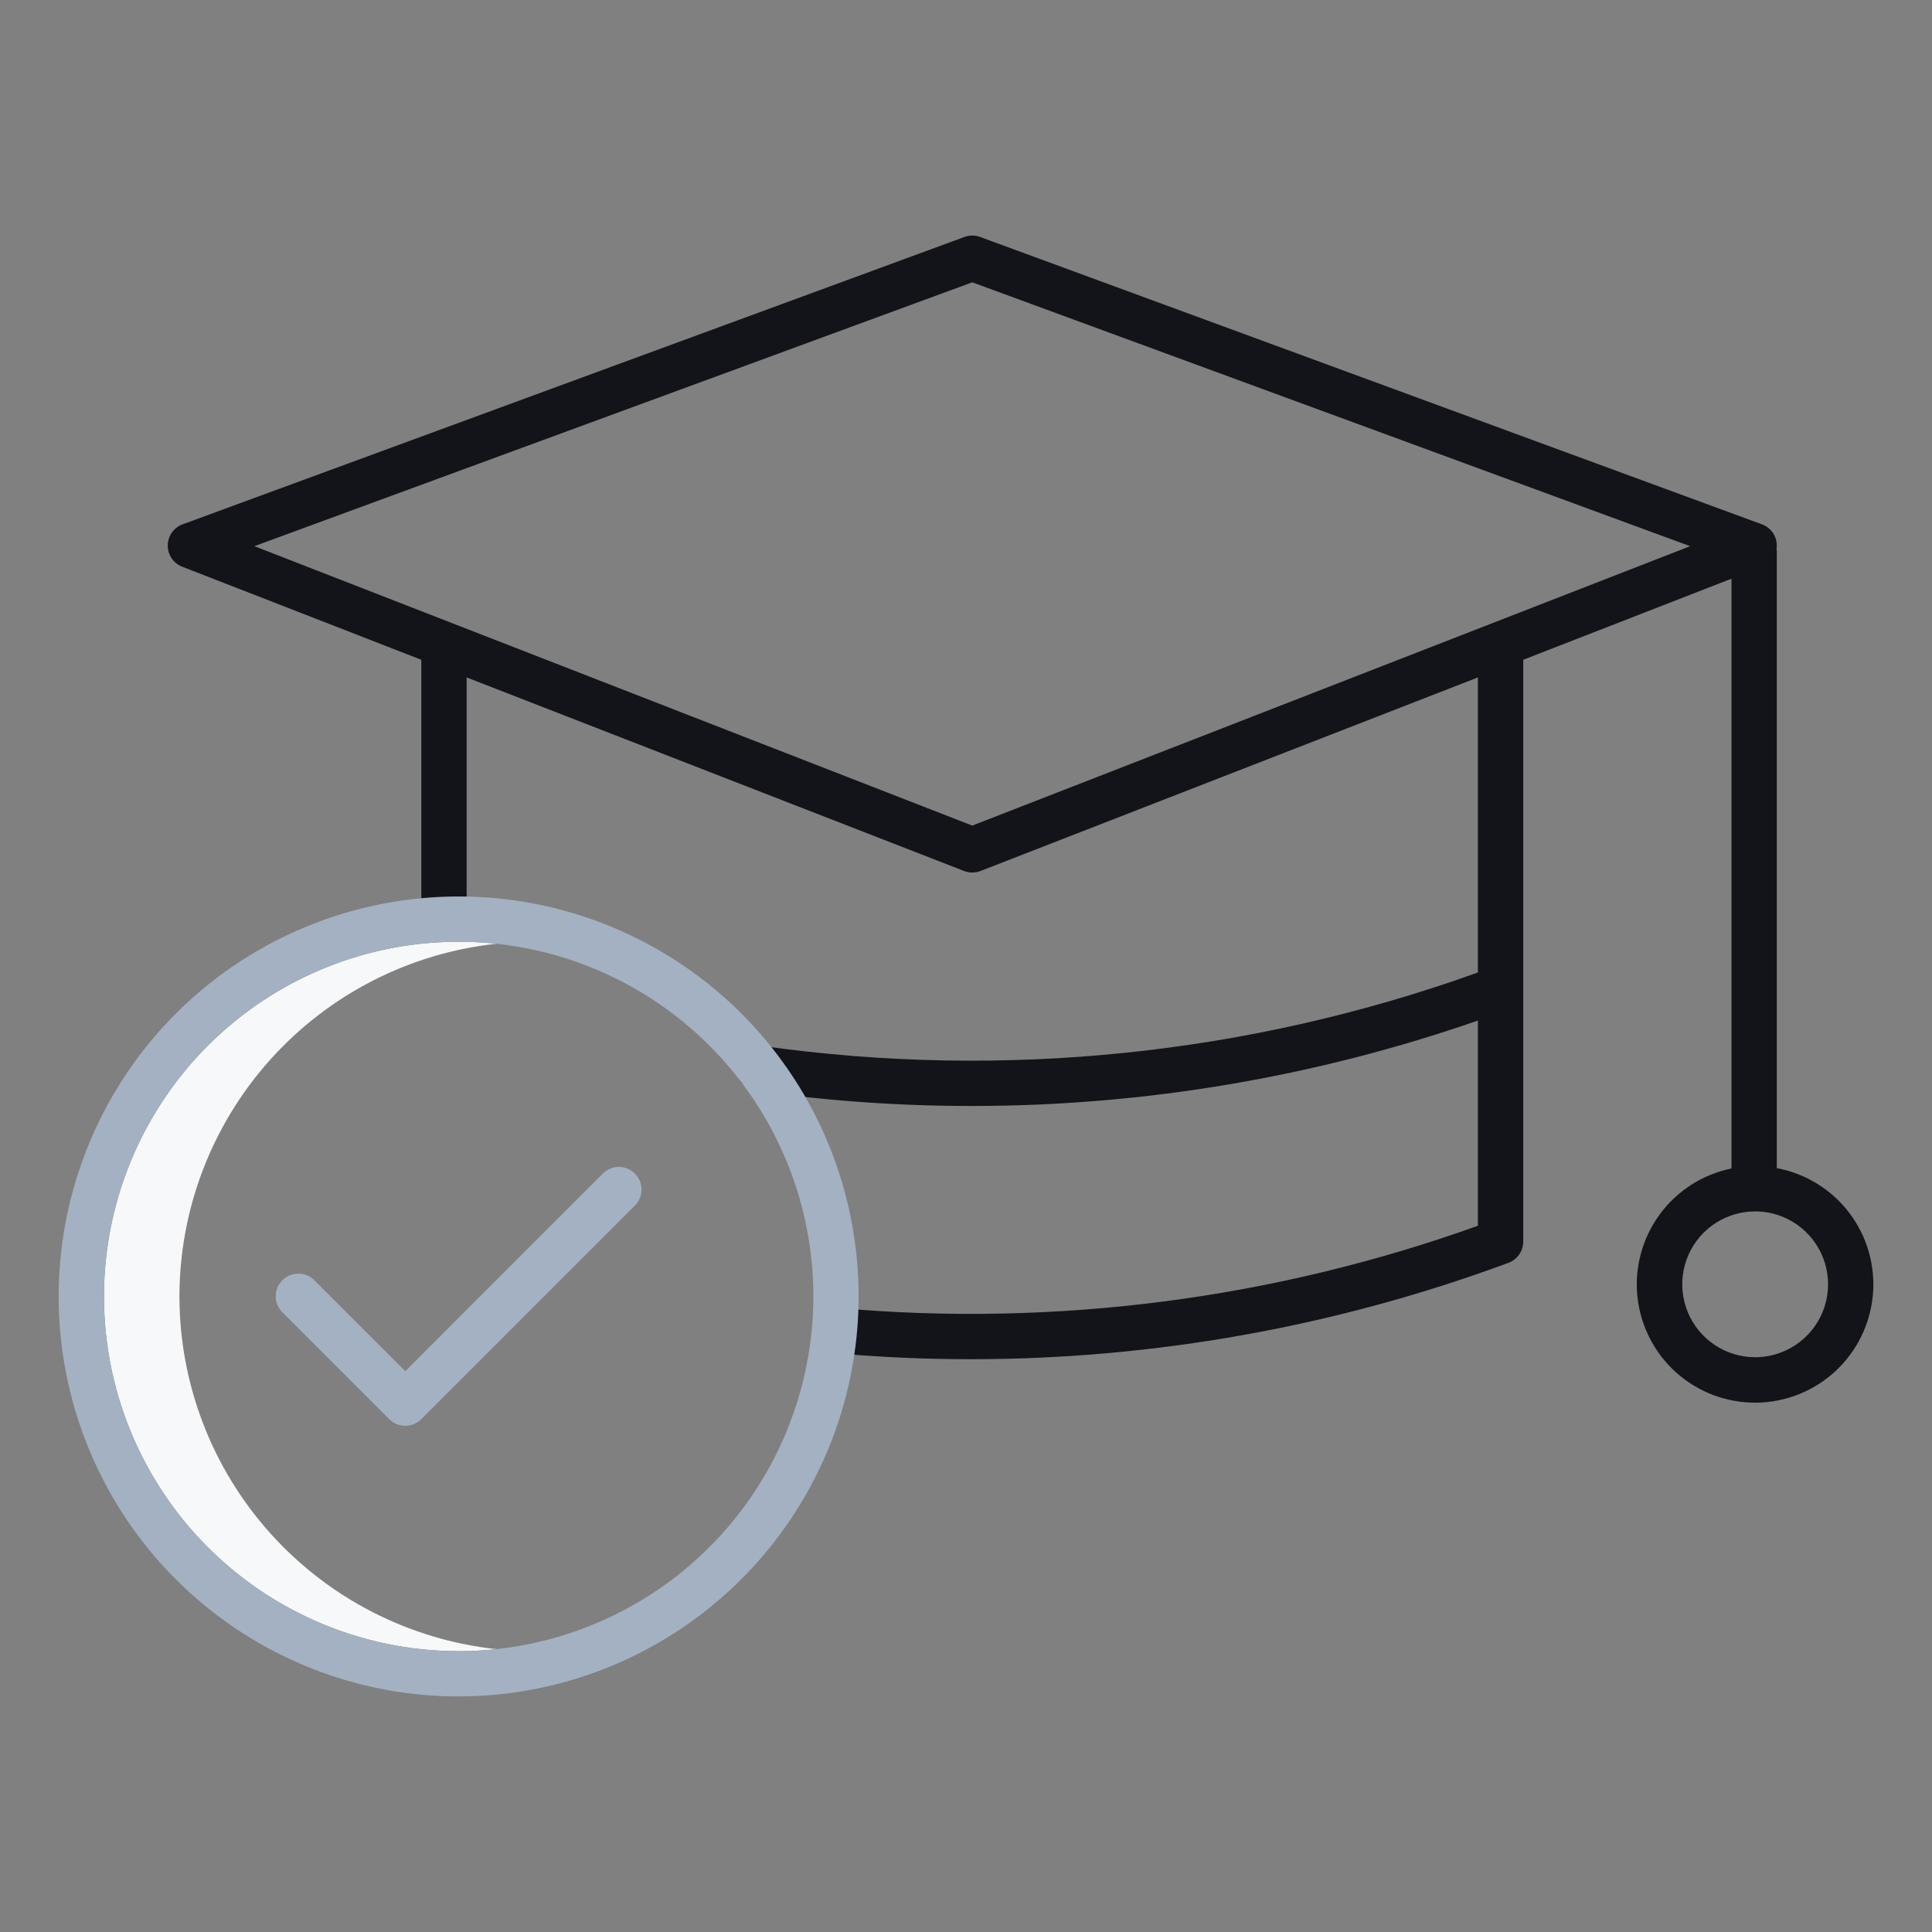
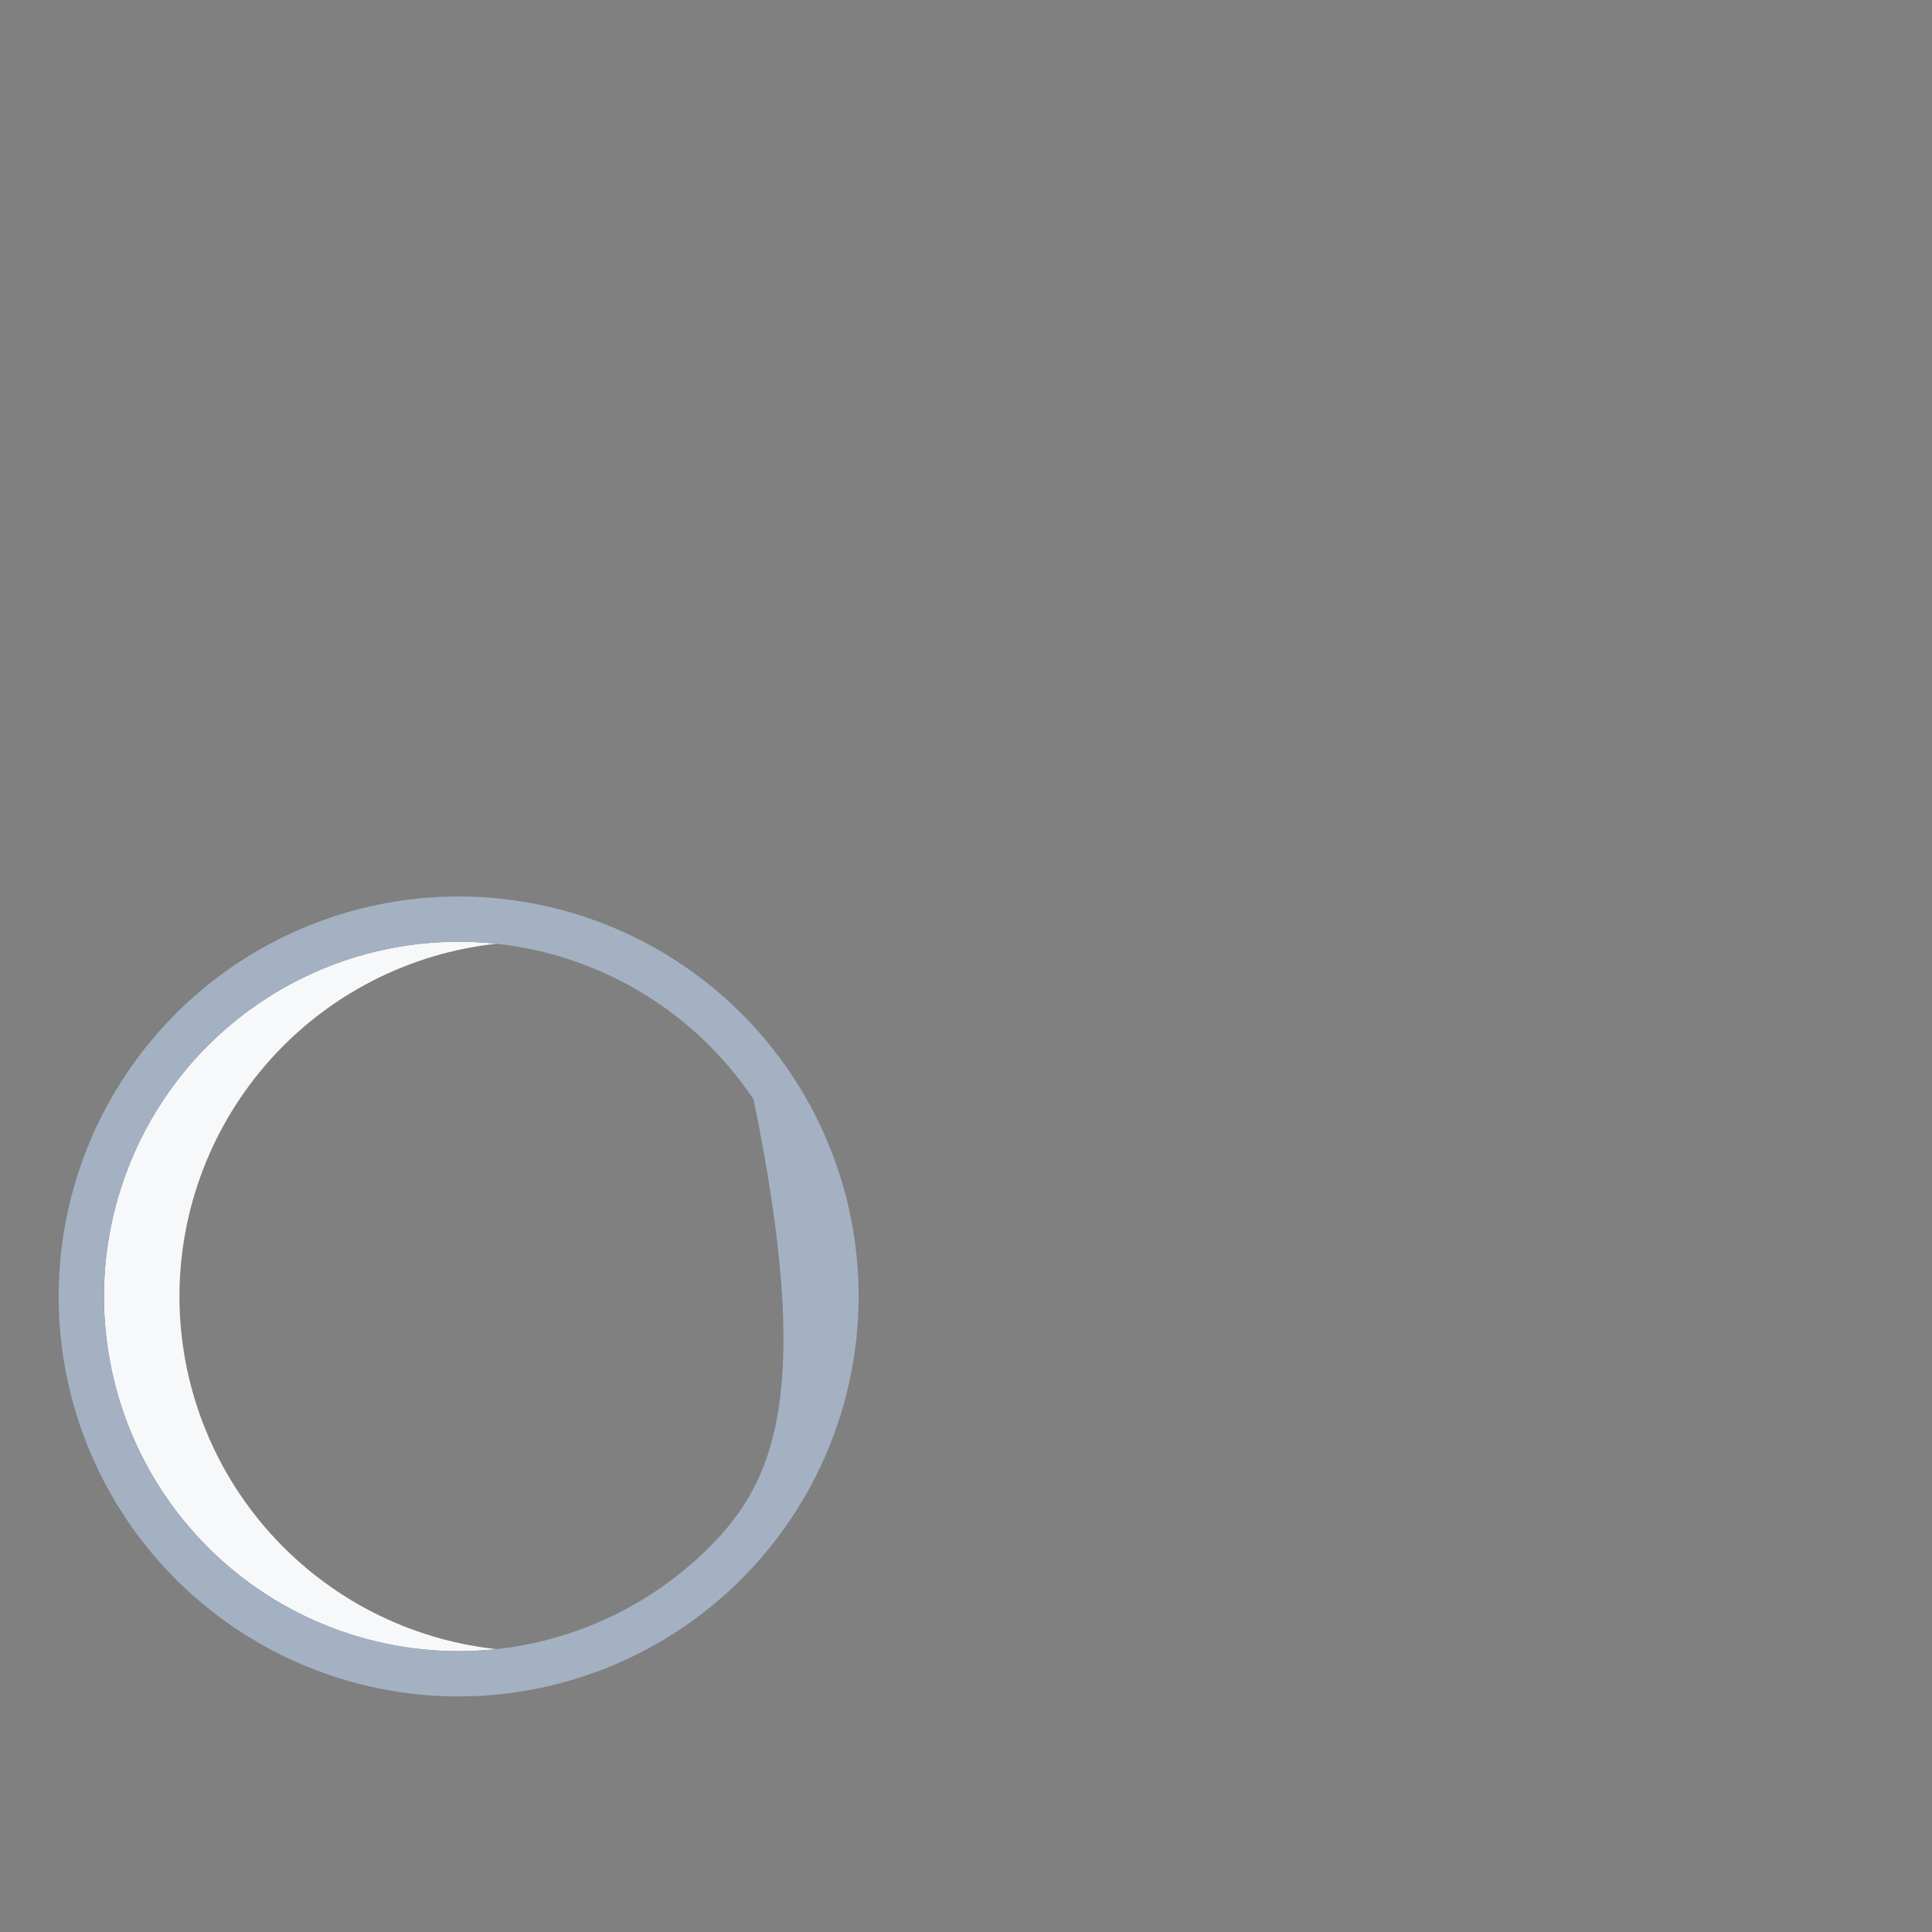
<svg xmlns="http://www.w3.org/2000/svg" width="40" height="40" viewBox="0 0 40 40" fill="none">
  <rect x="0" y="0" width="40" height="40" fill="#808080" stroke="none" />
  <path d="M3.715 26.841C3.717 25.03 4.388 23.283 5.599 21.935C6.81 20.587 8.476 19.734 10.277 19.539C9.253 19.43 8.217 19.537 7.237 19.854C6.256 20.171 5.354 20.691 4.587 21.38C3.821 22.068 3.209 22.911 2.789 23.852C2.37 24.793 2.153 25.811 2.153 26.841C2.153 27.872 2.37 28.89 2.789 29.831C3.209 30.772 3.821 31.615 4.587 32.303C5.354 32.992 6.256 33.512 7.237 33.829C8.217 34.146 9.253 34.253 10.277 34.144C8.476 33.949 6.81 33.096 5.599 31.748C4.388 30.401 3.717 28.653 3.715 26.841Z" fill="#F7F8F9" />
-   <path d="M36.787 24.185V11.427C36.787 11.406 36.785 11.385 36.782 11.363C36.797 11.257 36.776 11.149 36.721 11.056C36.666 10.964 36.581 10.893 36.48 10.856L20.292 4.906C20.187 4.867 20.073 4.867 19.968 4.906L3.78 10.856C3.691 10.889 3.614 10.948 3.559 11.026C3.504 11.104 3.474 11.196 3.473 11.291C3.472 11.387 3.5 11.48 3.554 11.559C3.607 11.637 3.683 11.698 3.772 11.733L8.723 13.66V19.035H9.661V14.025L19.96 18.033C20.069 18.075 20.191 18.075 20.3 18.033L30.599 14.025V20.134C25.859 21.838 20.774 22.36 15.787 21.656C15.726 21.648 15.664 21.651 15.604 21.666C15.544 21.682 15.488 21.709 15.439 21.746C15.39 21.782 15.348 21.829 15.317 21.882C15.286 21.935 15.265 21.994 15.257 22.054C15.248 22.115 15.251 22.177 15.267 22.237C15.282 22.297 15.309 22.353 15.346 22.402C15.383 22.451 15.429 22.493 15.482 22.524C15.535 22.555 15.594 22.576 15.655 22.584C17.131 22.794 18.621 22.899 20.113 22.898C23.683 22.899 27.227 22.301 30.599 21.129V25.378C26.373 26.893 21.868 27.476 17.396 27.084L17.313 28.018C18.237 28.1 19.165 28.141 20.096 28.141C23.897 28.141 27.667 27.465 31.232 26.145C31.321 26.112 31.398 26.052 31.453 25.973C31.508 25.895 31.537 25.801 31.537 25.706V13.66L35.849 11.981V24.192C35.253 24.313 34.723 24.652 34.363 25.143C34.003 25.634 33.838 26.241 33.901 26.846C33.965 27.452 34.251 28.012 34.705 28.418C35.159 28.823 35.747 29.045 36.356 29.041C36.965 29.036 37.55 28.804 37.997 28.392C38.444 27.979 38.722 27.415 38.776 26.808C38.83 26.202 38.656 25.597 38.288 25.112C37.92 24.627 37.385 24.297 36.787 24.185L36.787 24.185ZM20.13 17.093L5.266 11.308L20.13 5.845L34.993 11.308L20.13 17.093ZM36.339 28.1C36.04 28.1 35.748 28.011 35.5 27.845C35.252 27.679 35.058 27.444 34.944 27.168C34.83 26.892 34.8 26.588 34.858 26.296C34.916 26.003 35.06 25.734 35.271 25.523C35.482 25.312 35.751 25.168 36.044 25.11C36.337 25.051 36.64 25.081 36.916 25.195C37.192 25.31 37.428 25.503 37.594 25.752C37.76 26 37.848 26.292 37.848 26.59C37.848 26.99 37.688 27.374 37.406 27.657C37.123 27.94 36.739 28.099 36.339 28.1Z" fill="#121419" />
-   <path d="M17.777 26.842C17.777 25.204 17.292 23.603 16.382 22.241C15.472 20.879 14.178 19.818 12.665 19.191C11.152 18.564 9.487 18.4 7.881 18.72C6.274 19.039 4.799 19.828 3.64 20.986C2.482 22.144 1.694 23.62 1.374 25.226C1.054 26.833 1.218 28.498 1.845 30.011C2.472 31.524 3.533 32.818 4.895 33.727C6.257 34.638 7.858 35.123 9.496 35.123C11.692 35.121 13.797 34.247 15.349 32.695C16.902 31.142 17.775 29.038 17.777 26.842ZM9.496 34.186C8.044 34.186 6.624 33.755 5.416 32.948C4.208 32.141 3.267 30.994 2.711 29.652C2.156 28.31 2.01 26.834 2.293 25.409C2.577 23.985 3.276 22.676 4.303 21.649C5.33 20.622 6.639 19.923 8.063 19.639C9.488 19.356 10.964 19.501 12.306 20.057C13.648 20.613 14.795 21.554 15.602 22.762C16.409 23.97 16.84 25.39 16.84 26.842C16.838 28.789 16.063 30.655 14.687 32.032C13.31 33.409 11.443 34.183 9.496 34.186Z" fill="#A4B1C2" />
-   <path d="M12.479 24.3L8.391 28.389L6.513 26.51C6.469 26.466 6.418 26.43 6.361 26.406C6.303 26.382 6.242 26.369 6.18 26.368C6.118 26.368 6.056 26.38 5.999 26.404C5.941 26.427 5.889 26.462 5.845 26.506C5.801 26.55 5.767 26.602 5.743 26.659C5.72 26.717 5.708 26.778 5.708 26.84C5.708 26.902 5.721 26.964 5.746 27.021C5.77 27.078 5.805 27.13 5.85 27.173L8.06 29.383C8.148 29.471 8.267 29.52 8.391 29.52C8.515 29.52 8.635 29.471 8.722 29.383L13.142 24.963C13.186 24.92 13.221 24.868 13.245 24.811C13.269 24.754 13.282 24.693 13.282 24.631C13.282 24.569 13.27 24.508 13.247 24.451C13.223 24.393 13.188 24.341 13.145 24.298C13.101 24.254 13.049 24.219 12.992 24.196C12.934 24.172 12.873 24.16 12.811 24.16C12.749 24.161 12.688 24.173 12.631 24.197C12.574 24.221 12.522 24.256 12.479 24.3V24.3Z" fill="#A4B1C2" />
+   <path d="M17.777 26.842C17.777 25.204 17.292 23.603 16.382 22.241C15.472 20.879 14.178 19.818 12.665 19.191C11.152 18.564 9.487 18.4 7.881 18.72C6.274 19.039 4.799 19.828 3.64 20.986C2.482 22.144 1.694 23.62 1.374 25.226C1.054 26.833 1.218 28.498 1.845 30.011C2.472 31.524 3.533 32.818 4.895 33.727C6.257 34.638 7.858 35.123 9.496 35.123C11.692 35.121 13.797 34.247 15.349 32.695C16.902 31.142 17.775 29.038 17.777 26.842ZM9.496 34.186C8.044 34.186 6.624 33.755 5.416 32.948C4.208 32.141 3.267 30.994 2.711 29.652C2.156 28.31 2.01 26.834 2.293 25.409C2.577 23.985 3.276 22.676 4.303 21.649C5.33 20.622 6.639 19.923 8.063 19.639C9.488 19.356 10.964 19.501 12.306 20.057C13.648 20.613 14.795 21.554 15.602 22.762C16.838 28.789 16.063 30.655 14.687 32.032C13.31 33.409 11.443 34.183 9.496 34.186Z" fill="#A4B1C2" />
</svg>